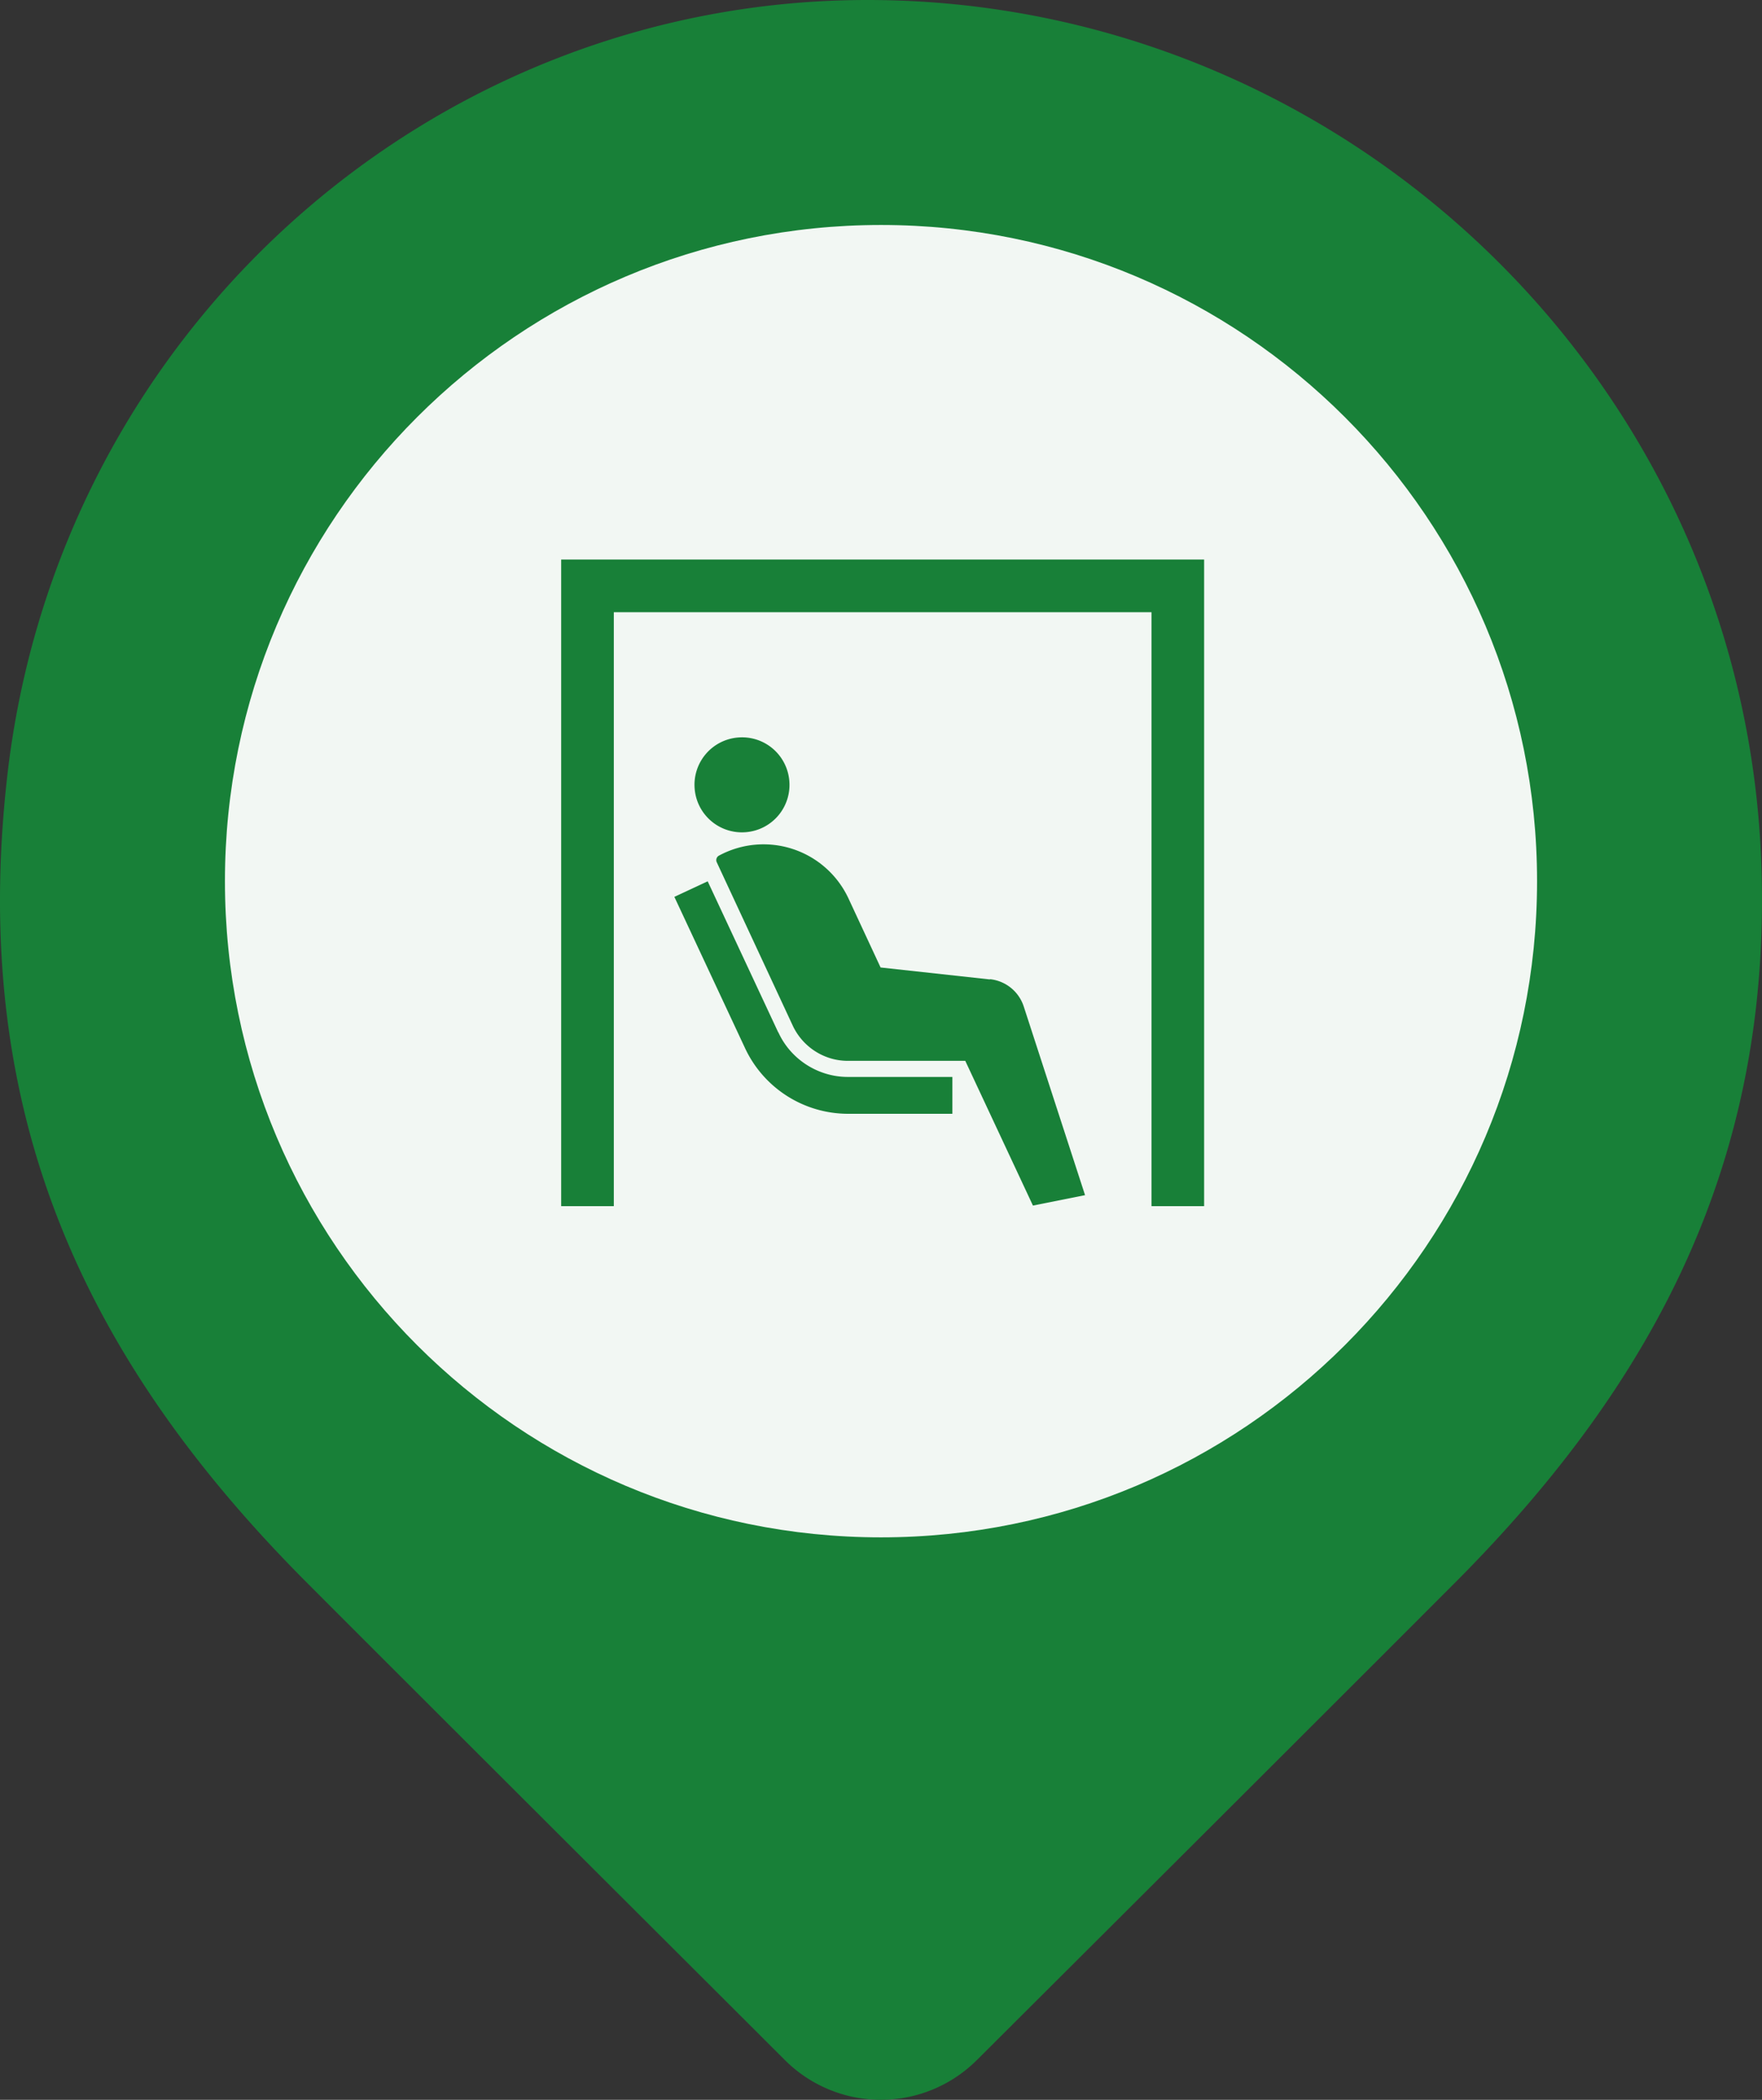
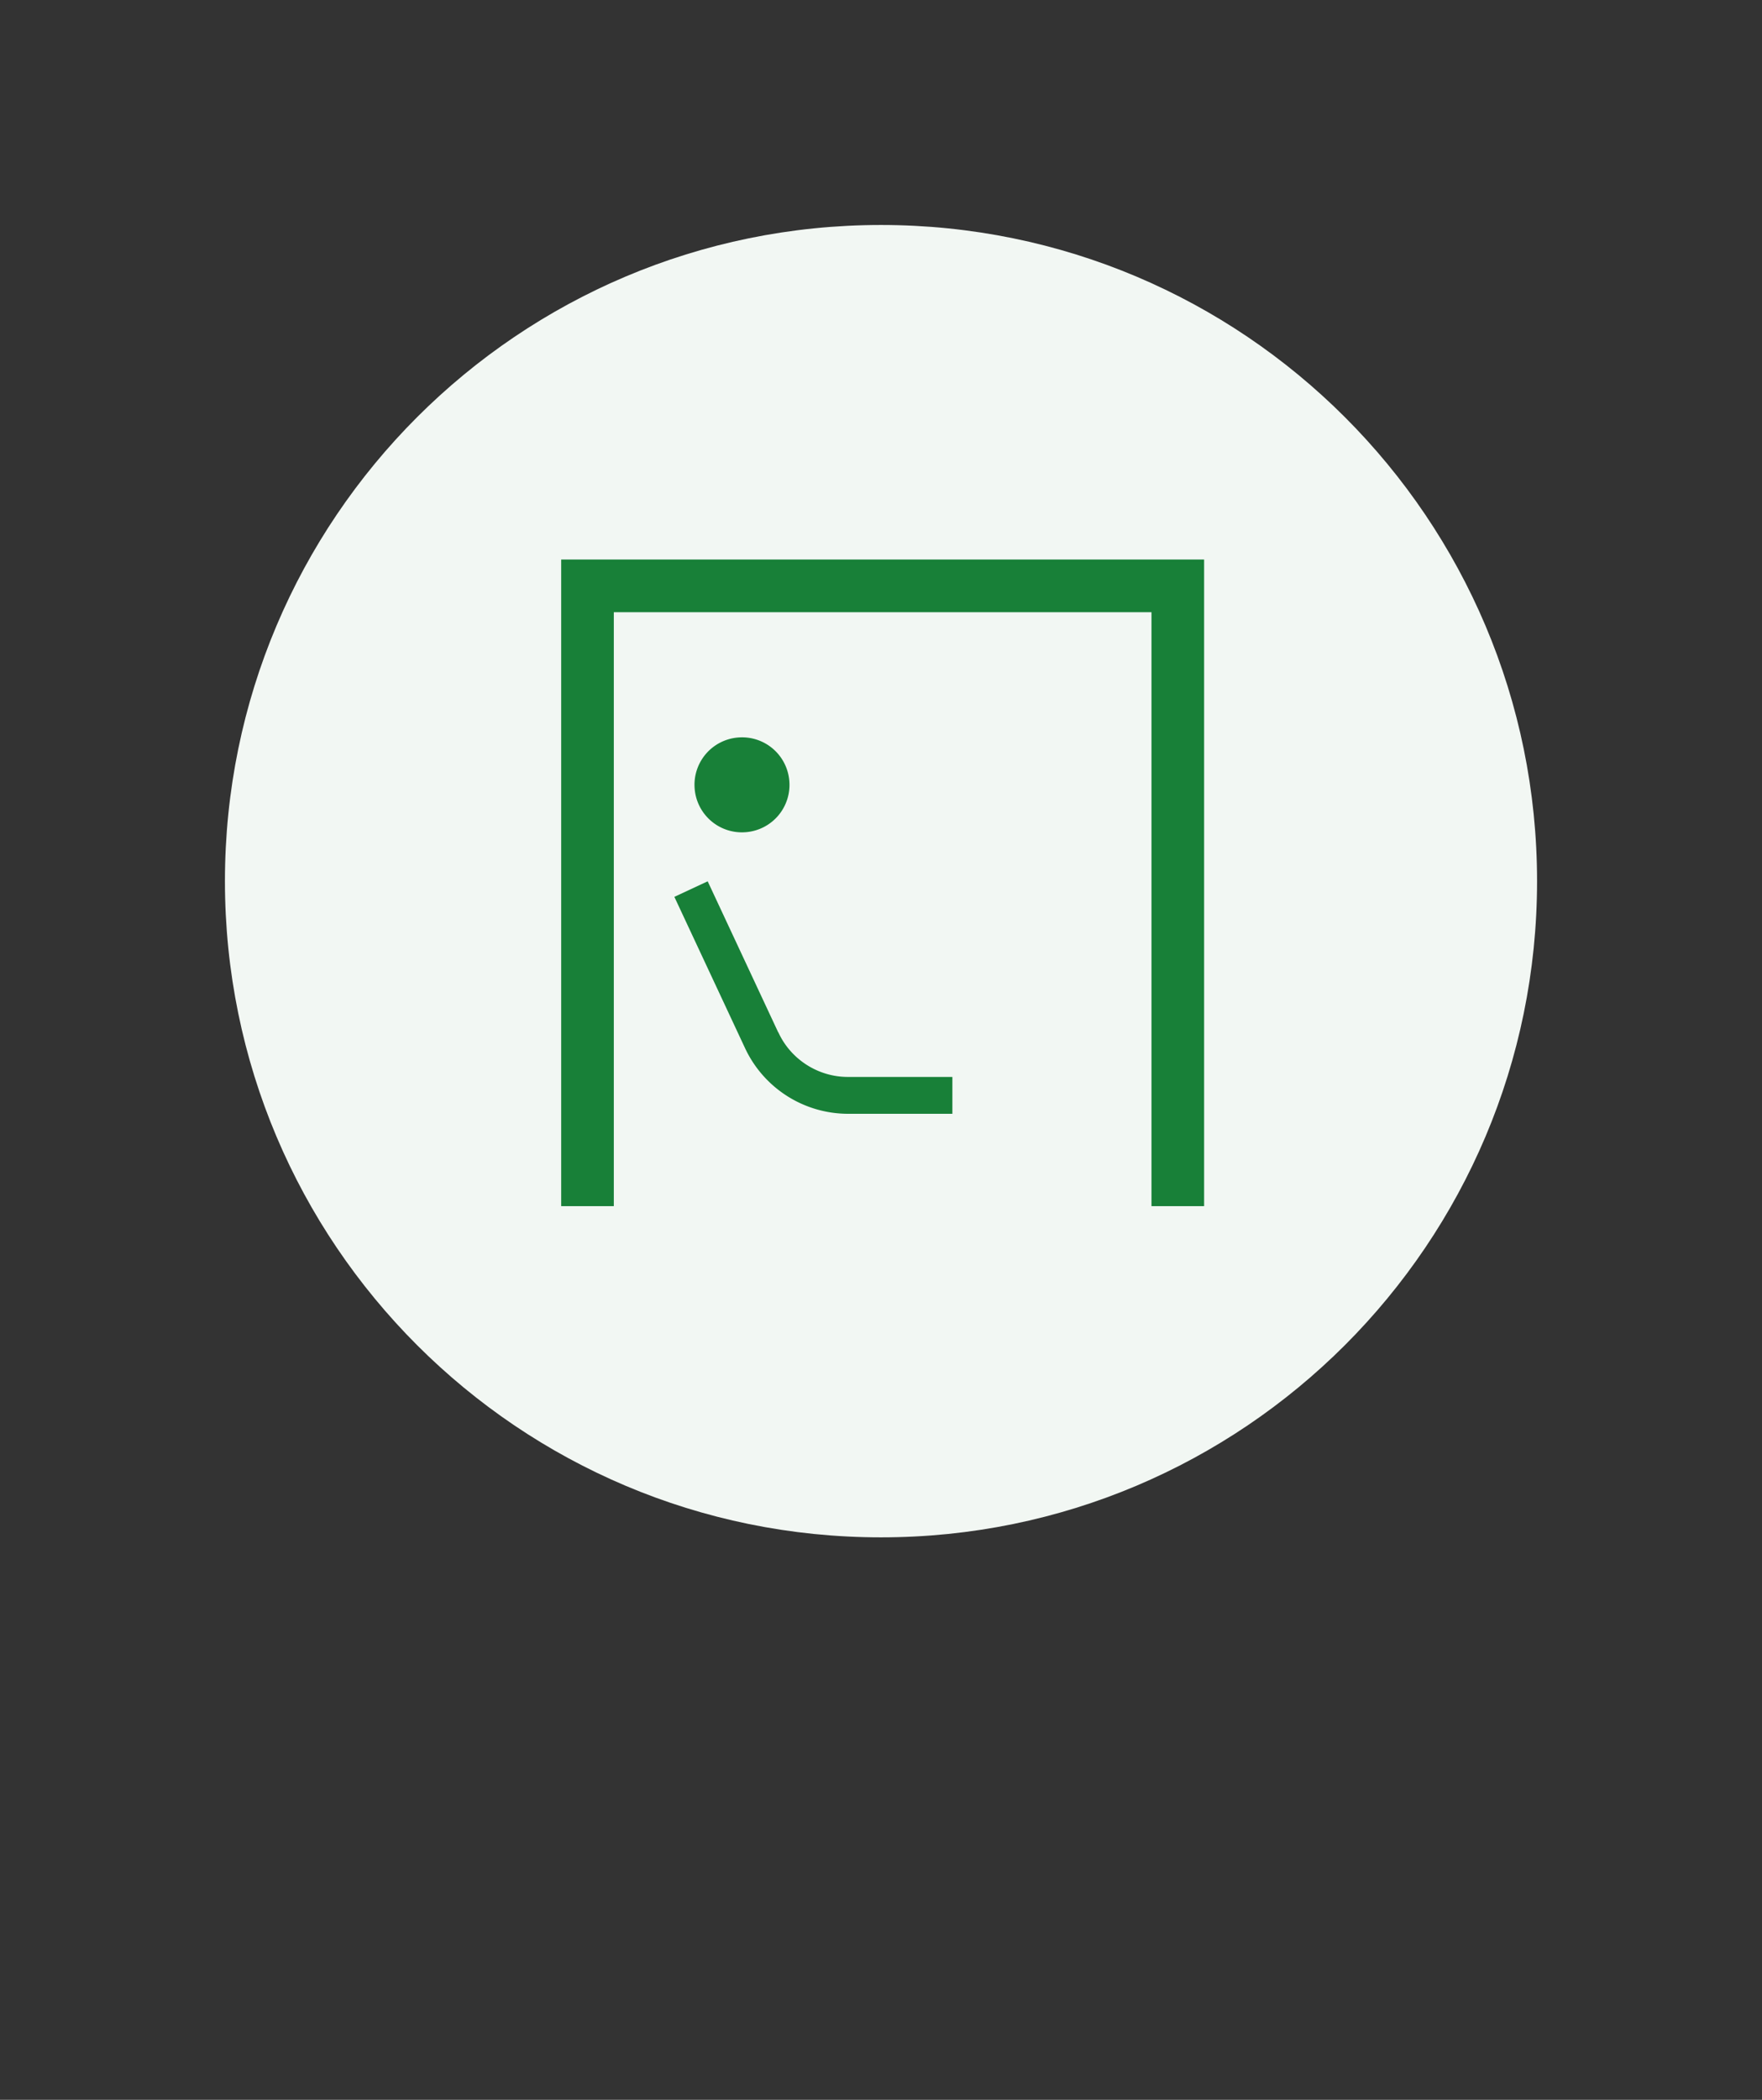
<svg xmlns="http://www.w3.org/2000/svg" width="47" height="56" fill="none">
  <rect width="100%" height="100%" fill="#333333" stroke="none" />
-   <path d="M26.068 54.929a3.623 3.623 0 0 1-5.143 0c-3.33-3.325-9.14-9.116-12.715-12.696C2.208 36.224-.81 29.652.188 20.748 1.51 8.891 11.453 0 23.139 0 35.866 0 46.6 10.185 46.987 23.182c.232 7.693-2.76 13.606-8.198 19.05-3.575 3.581-9.384 9.372-12.72 12.697z" fill="#188038" />
  <path d="M23.5 41C33.165 41 41 33.165 41 23.5S33.165 6 23.5 6 6 13.835 6 23.5 13.835 41 23.5 41z" fill="#F2F7F3" />
  <path d="M14.969 14.922v17.245h1.404v-15.84h14.342v15.84h1.404V14.922H14.97z" fill="#188038" />
-   <path d="M19.9 22.193a1.264 1.264 0 0 0 1.154-1.37 1.264 1.264 0 0 0-1.37-1.154 1.264 1.264 0 0 0-1.154 1.37 1.264 1.264 0 0 0 1.37 1.154zM20.756 27.527l-1.879-4.023-.889.414 1.886 4.036a3.037 3.037 0 0 0 2.741 1.75h2.789v-.983h-2.789c-.8 0-1.526-.475-1.852-1.187" fill="#188038" />
-   <path d="m26.406 26.121-2.917-.319-.855-1.838a2.5 2.5 0 0 0-3.453-1.147.136.136 0 0 0-.06.183l2.02 4.342c.265.577.842.95 1.473.95h3.134l1.805 3.86 1.39-.278-1.634-5.027a1.063 1.063 0 0 0-.903-.733" fill="#188038" />
+   <path d="M19.9 22.193a1.264 1.264 0 0 0 1.154-1.37 1.264 1.264 0 0 0-1.37-1.154 1.264 1.264 0 0 0-1.154 1.37 1.264 1.264 0 0 0 1.37 1.154M20.756 27.527l-1.879-4.023-.889.414 1.886 4.036a3.037 3.037 0 0 0 2.741 1.75h2.789v-.983h-2.789c-.8 0-1.526-.475-1.852-1.187" fill="#188038" />
</svg>